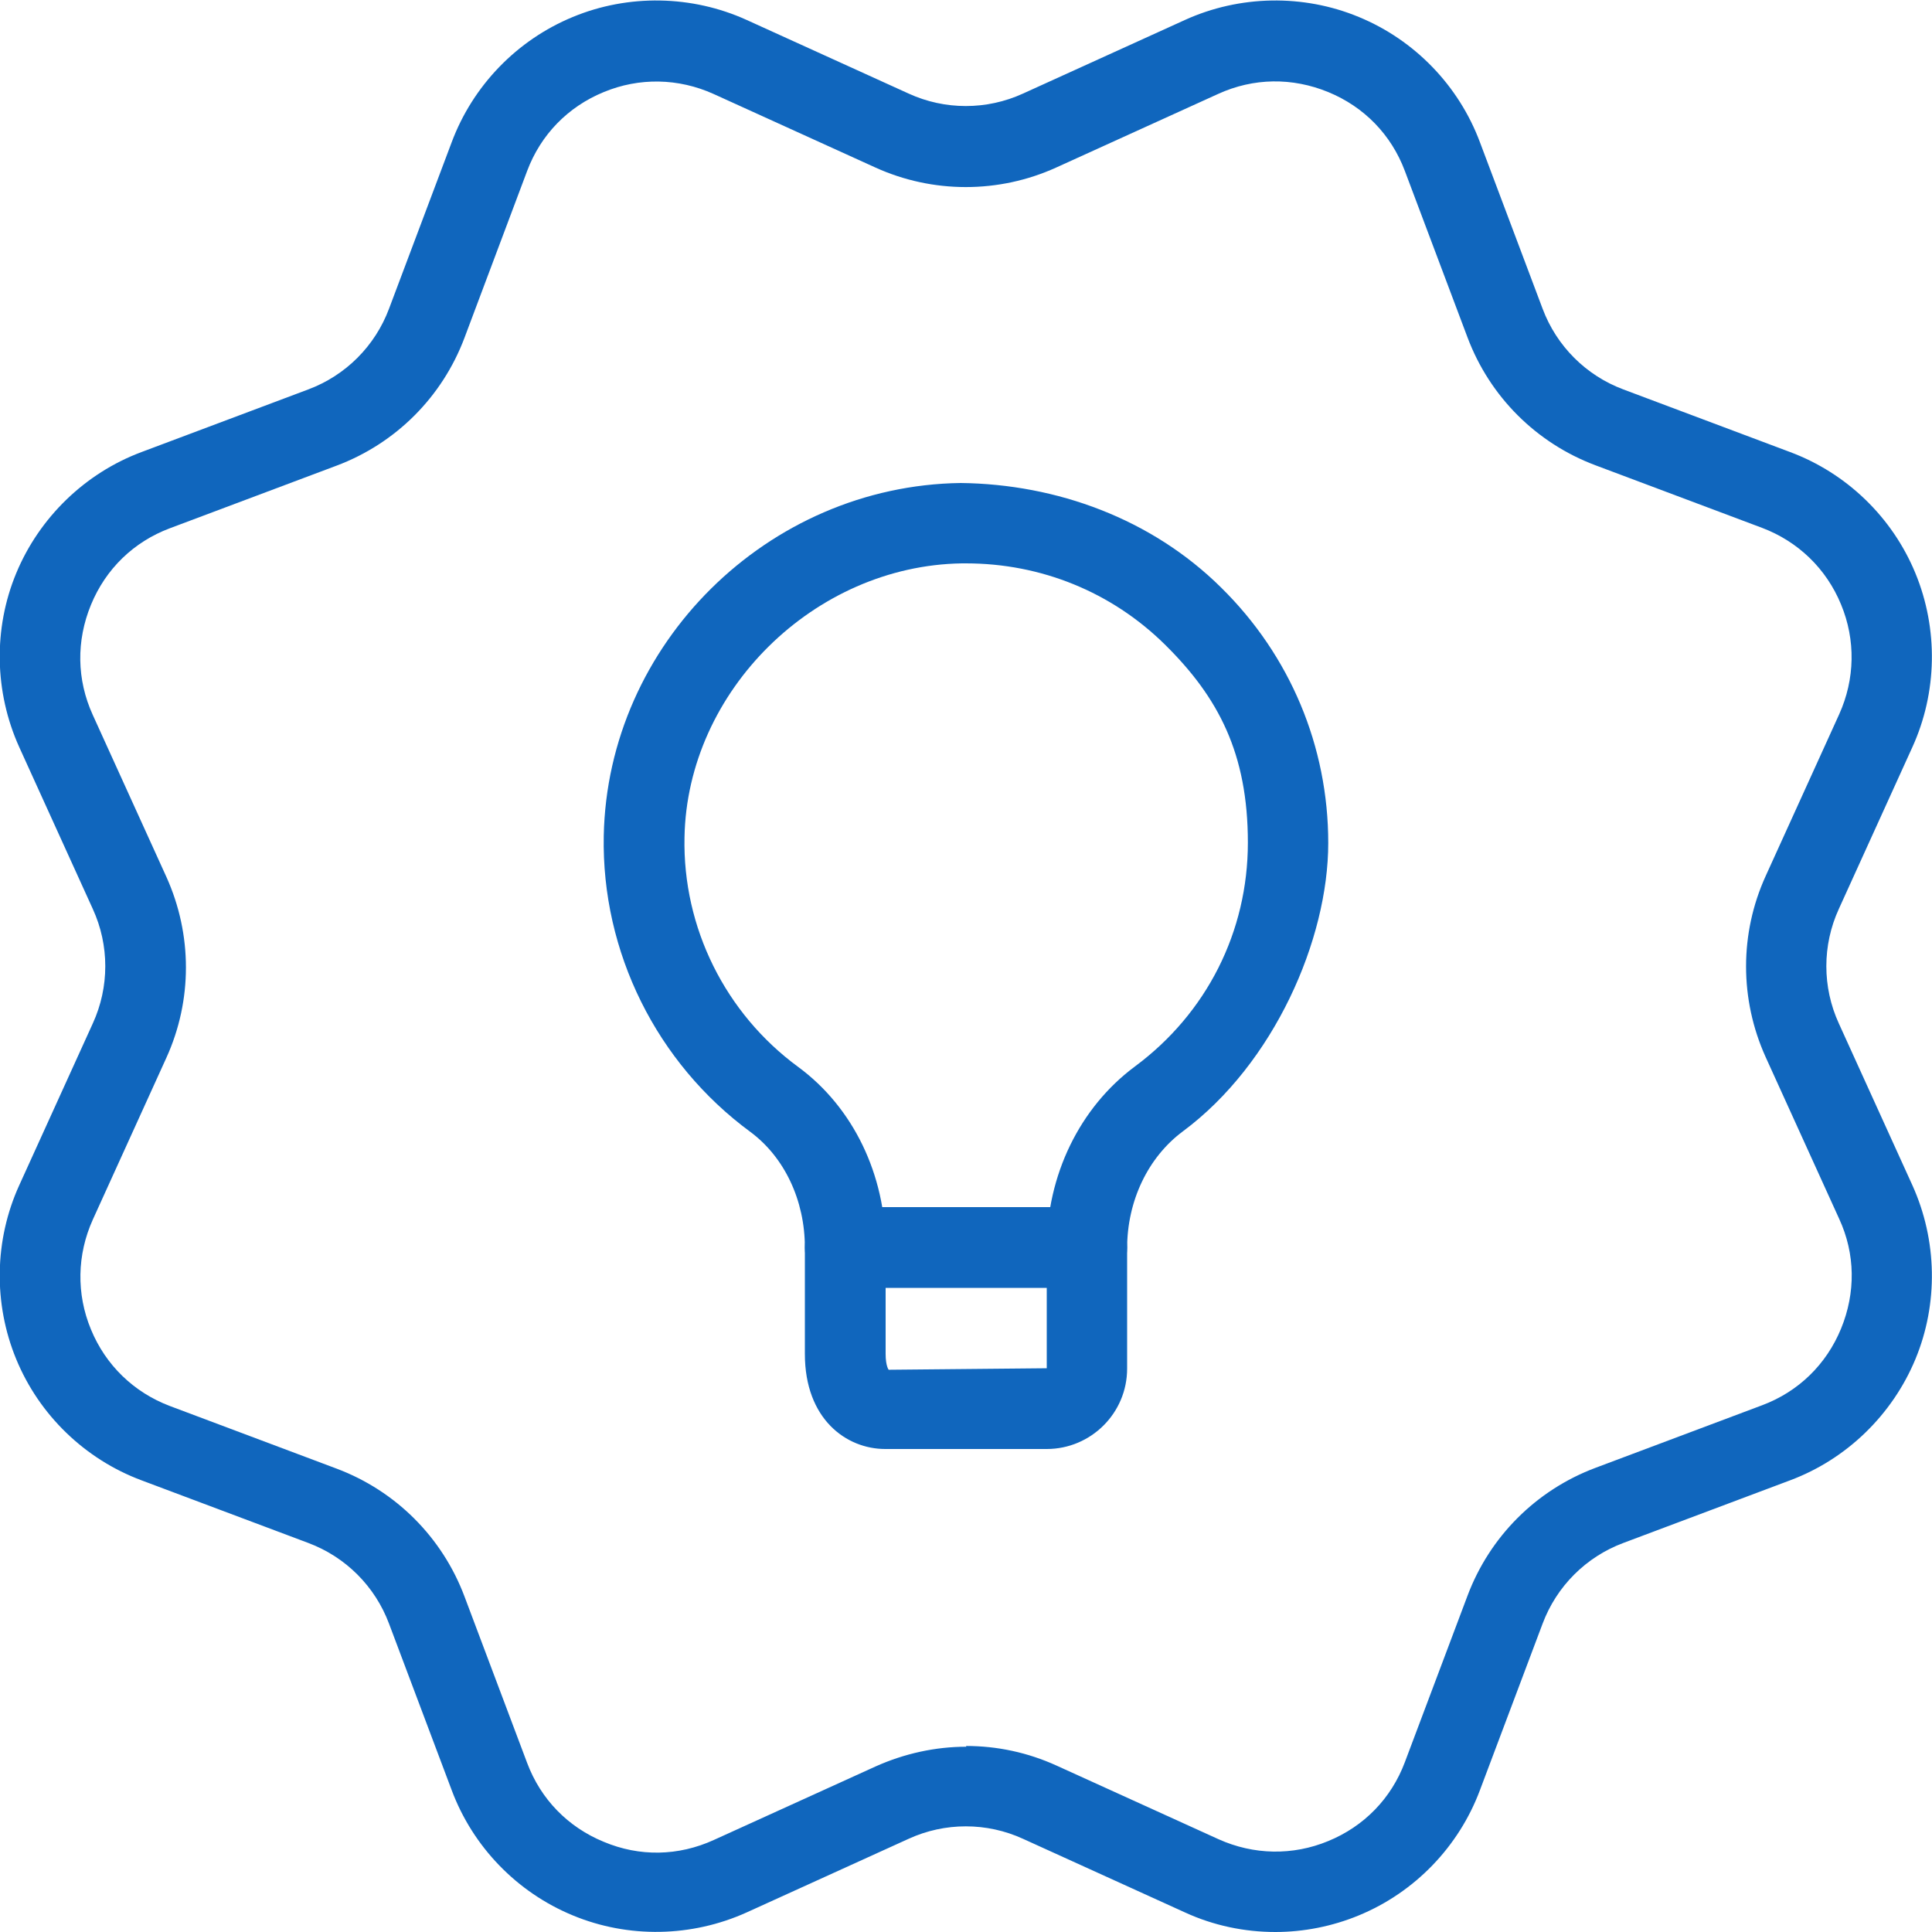
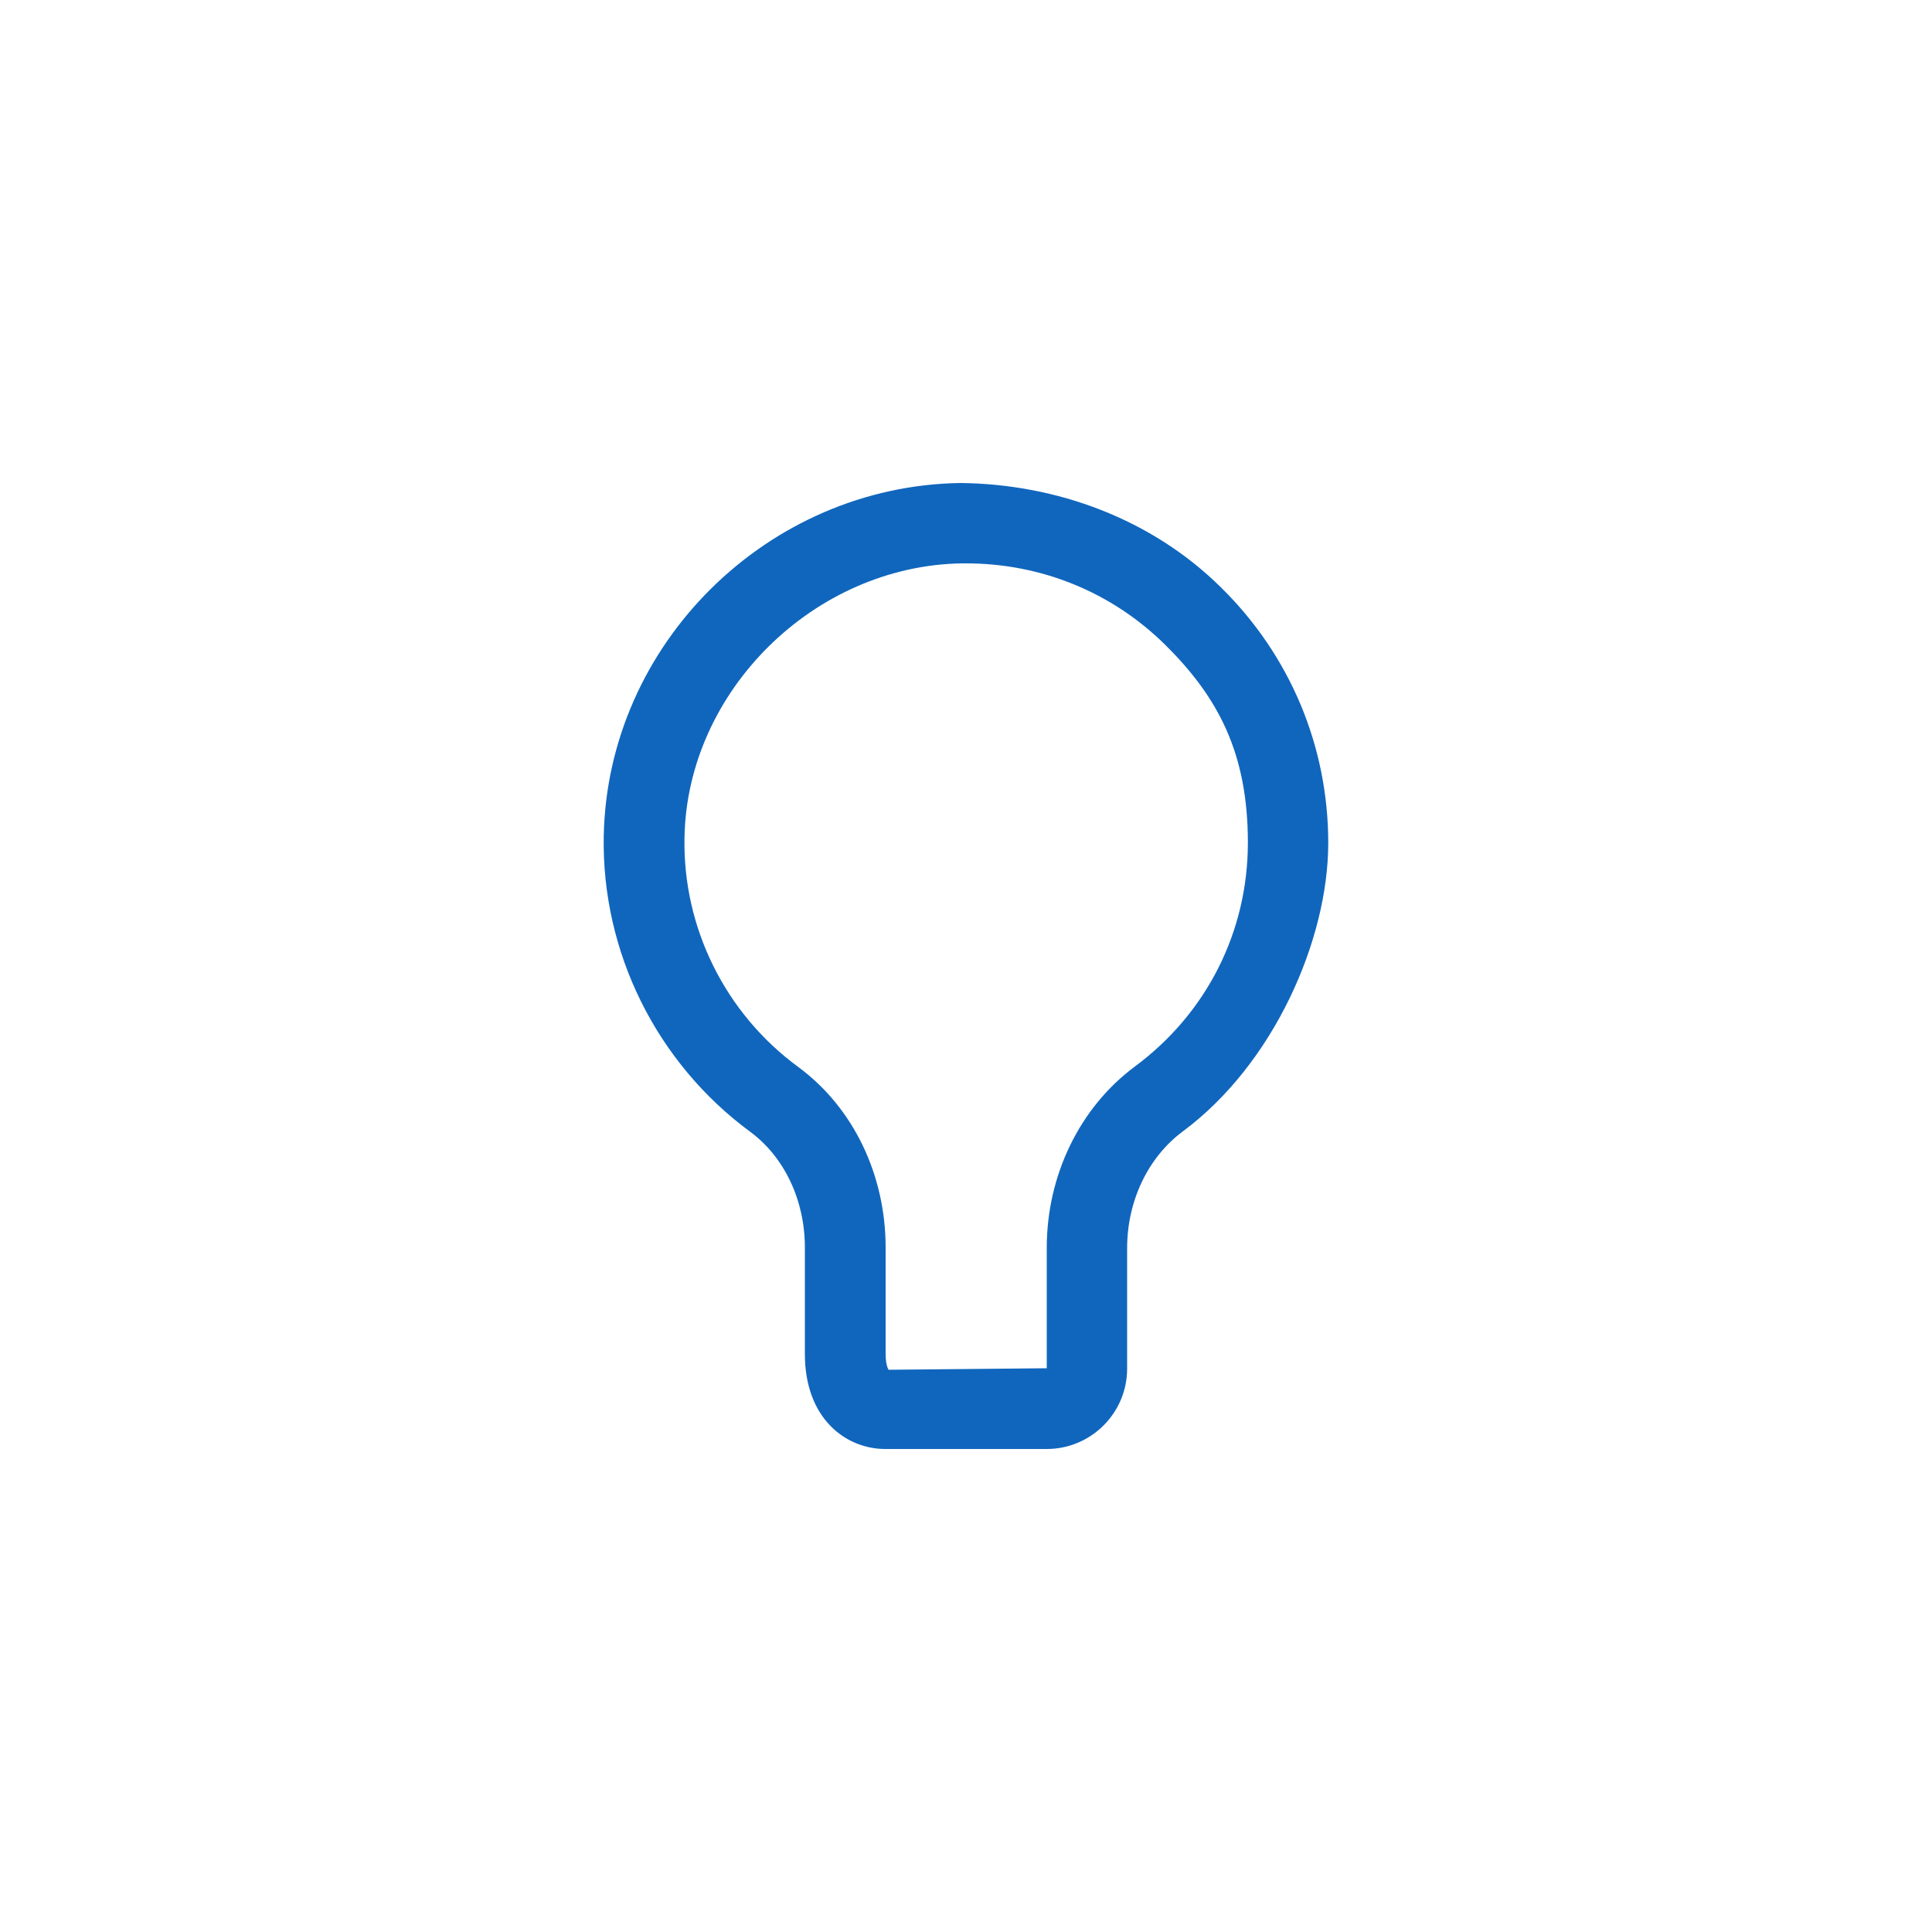
<svg xmlns="http://www.w3.org/2000/svg" id="light" version="1.1" viewBox="0 0 512 512">
  <defs>
    <style>
      .st0 {
        fill: #1066bd;
      }
    </style>
  </defs>
-   <path class="st0" d="M338,512c-8.2,0-16.4-1.7-24-5.2l-42.9-19.5c-9.6-4.4-20.7-4.4-30.3,0l-42.9,19.5c-14.6,6.6-31.4,6.9-46.1.8-14.8-6.1-26.5-18.2-32.1-33.2l-16.6-44.1c-3.7-9.9-11.5-17.7-21.4-21.4l-44.2-16.6c-15-5.6-27.1-17.3-33.2-32.1-6.1-14.8-5.8-31.6.8-46.1l19.5-42.9c4.4-9.6,4.4-20.7,0-30.3l-19.5-42.9c-6.6-14.6-6.9-31.4-.8-46.1s18.2-26.5,33.2-32.1l44.2-16.6c9.9-3.7,17.7-11.5,21.4-21.4l16.6-44.1c5.6-15,17.3-27.1,32.1-33.2,14.7-6.1,31.6-5.8,46.1.8l42.9,19.5c9.6,4.4,20.7,4.4,30.3,0l42.9-19.5c14.5-6.6,31.4-6.9,46.1-.8,14.8,6.1,26.5,18.2,32.1,33.2l16.6,44.1c3.7,9.9,11.5,17.7,21.4,21.4l44.2,16.6c15,5.6,27.1,17.3,33.2,32.1s5.8,31.6-.8,46.1l-19.5,42.9c-4.4,9.6-4.4,20.7,0,30.3l19.5,42.9c6.6,14.6,6.9,31.4.8,46.1s-18.2,26.5-33.2,32.1l-44.2,16.6c-9.9,3.7-17.7,11.5-21.4,21.4l-16.6,44.1c-5.6,15-17.3,27.1-32.1,33.2-7,2.9-14.6,4.4-22.1,4.4h0ZM256,462.7c8.2,0,16.3,1.7,24,5.2l42.9,19.5c9.3,4.2,19.7,4.4,29.1.5,9.5-3.9,16.7-11.3,20.3-20.9l16.6-44.1c5.9-15.7,18.2-28,33.9-33.9l44.2-16.6c9.6-3.6,17-10.8,20.9-20.3,3.9-9.5,3.8-19.8-.5-29.1l-19.5-42.9c-6.9-15.3-6.9-32.7,0-47.9l19.5-42.9c4.2-9.3,4.4-19.7.5-29.1-3.9-9.5-11.4-16.7-20.9-20.3l-44.2-16.6c-15.7-5.9-28-18.2-33.9-33.9l-16.6-44.1c-3.6-9.6-10.8-17-20.3-20.9-9.5-3.9-19.8-3.8-29.2.5l-42.9,19.5c-15.2,6.9-32.7,6.9-47.9,0l-42.9-19.5c-9.3-4.2-19.7-4.4-29.1-.5-9.5,3.9-16.7,11.3-20.3,20.9l-16.6,44.2c-5.9,15.7-18.2,28-33.9,33.9l-44.2,16.6c-9.6,3.6-17,10.8-20.9,20.3-3.9,9.5-3.8,19.8.5,29.2l19.5,42.9c6.9,15.3,6.9,32.7,0,47.9l-19.5,42.9c-4.2,9.3-4.4,19.7-.5,29.1,3.9,9.5,11.4,16.7,20.9,20.3l44.2,16.6c15.7,5.9,28,18.2,33.9,33.9l16.6,44.1c3.6,9.6,10.8,17,20.3,20.9,9.5,4,19.8,3.8,29.2-.5l42.9-19.5c7.6-3.4,15.8-5.2,24-5.2h0Z" />
  <path class="st0" d="M277.3,384h-42.7c-10.3,0-21.3-7.9-21.3-25.2v-28.2c0-12.5-5.4-23.9-14.4-30.6-24.9-18.3-39.5-47.7-38.9-78.5,1-50.8,43.4-92.8,94.6-93.5,25.5.3,50.6,9.5,69,27.7,18.3,18,28.4,42.1,28.4,67.7s-14.4,58.5-38.5,76.4c-9.3,6.9-14.8,18.5-14.8,31v31.9c0,11.8-9.6,21.3-21.3,21.3ZM256,149.3h-1.1c-39.1.6-72.8,33.8-73.5,72.6-.5,23.9,10.8,46.7,30.2,60.9,14.5,10.7,23.1,28.5,23.1,47.8v28.2c0,3.2.8,4.2.8,4.2l41.9-.4v-31.9c0-19.2,8.7-37.2,23.4-48.1,19-14.1,29.9-35.7,29.9-59.3s-7.8-38.5-22-52.5c-14.1-13.9-32.8-21.5-52.7-21.5h0Z" />
-   <path class="st0" d="M288,341.3h-64c-5.9,0-10.7-4.8-10.7-10.7s4.8-10.7,10.7-10.7h64c5.9,0,10.7,4.8,10.7,10.7s-4.8,10.7-10.7,10.7Z" />
</svg>